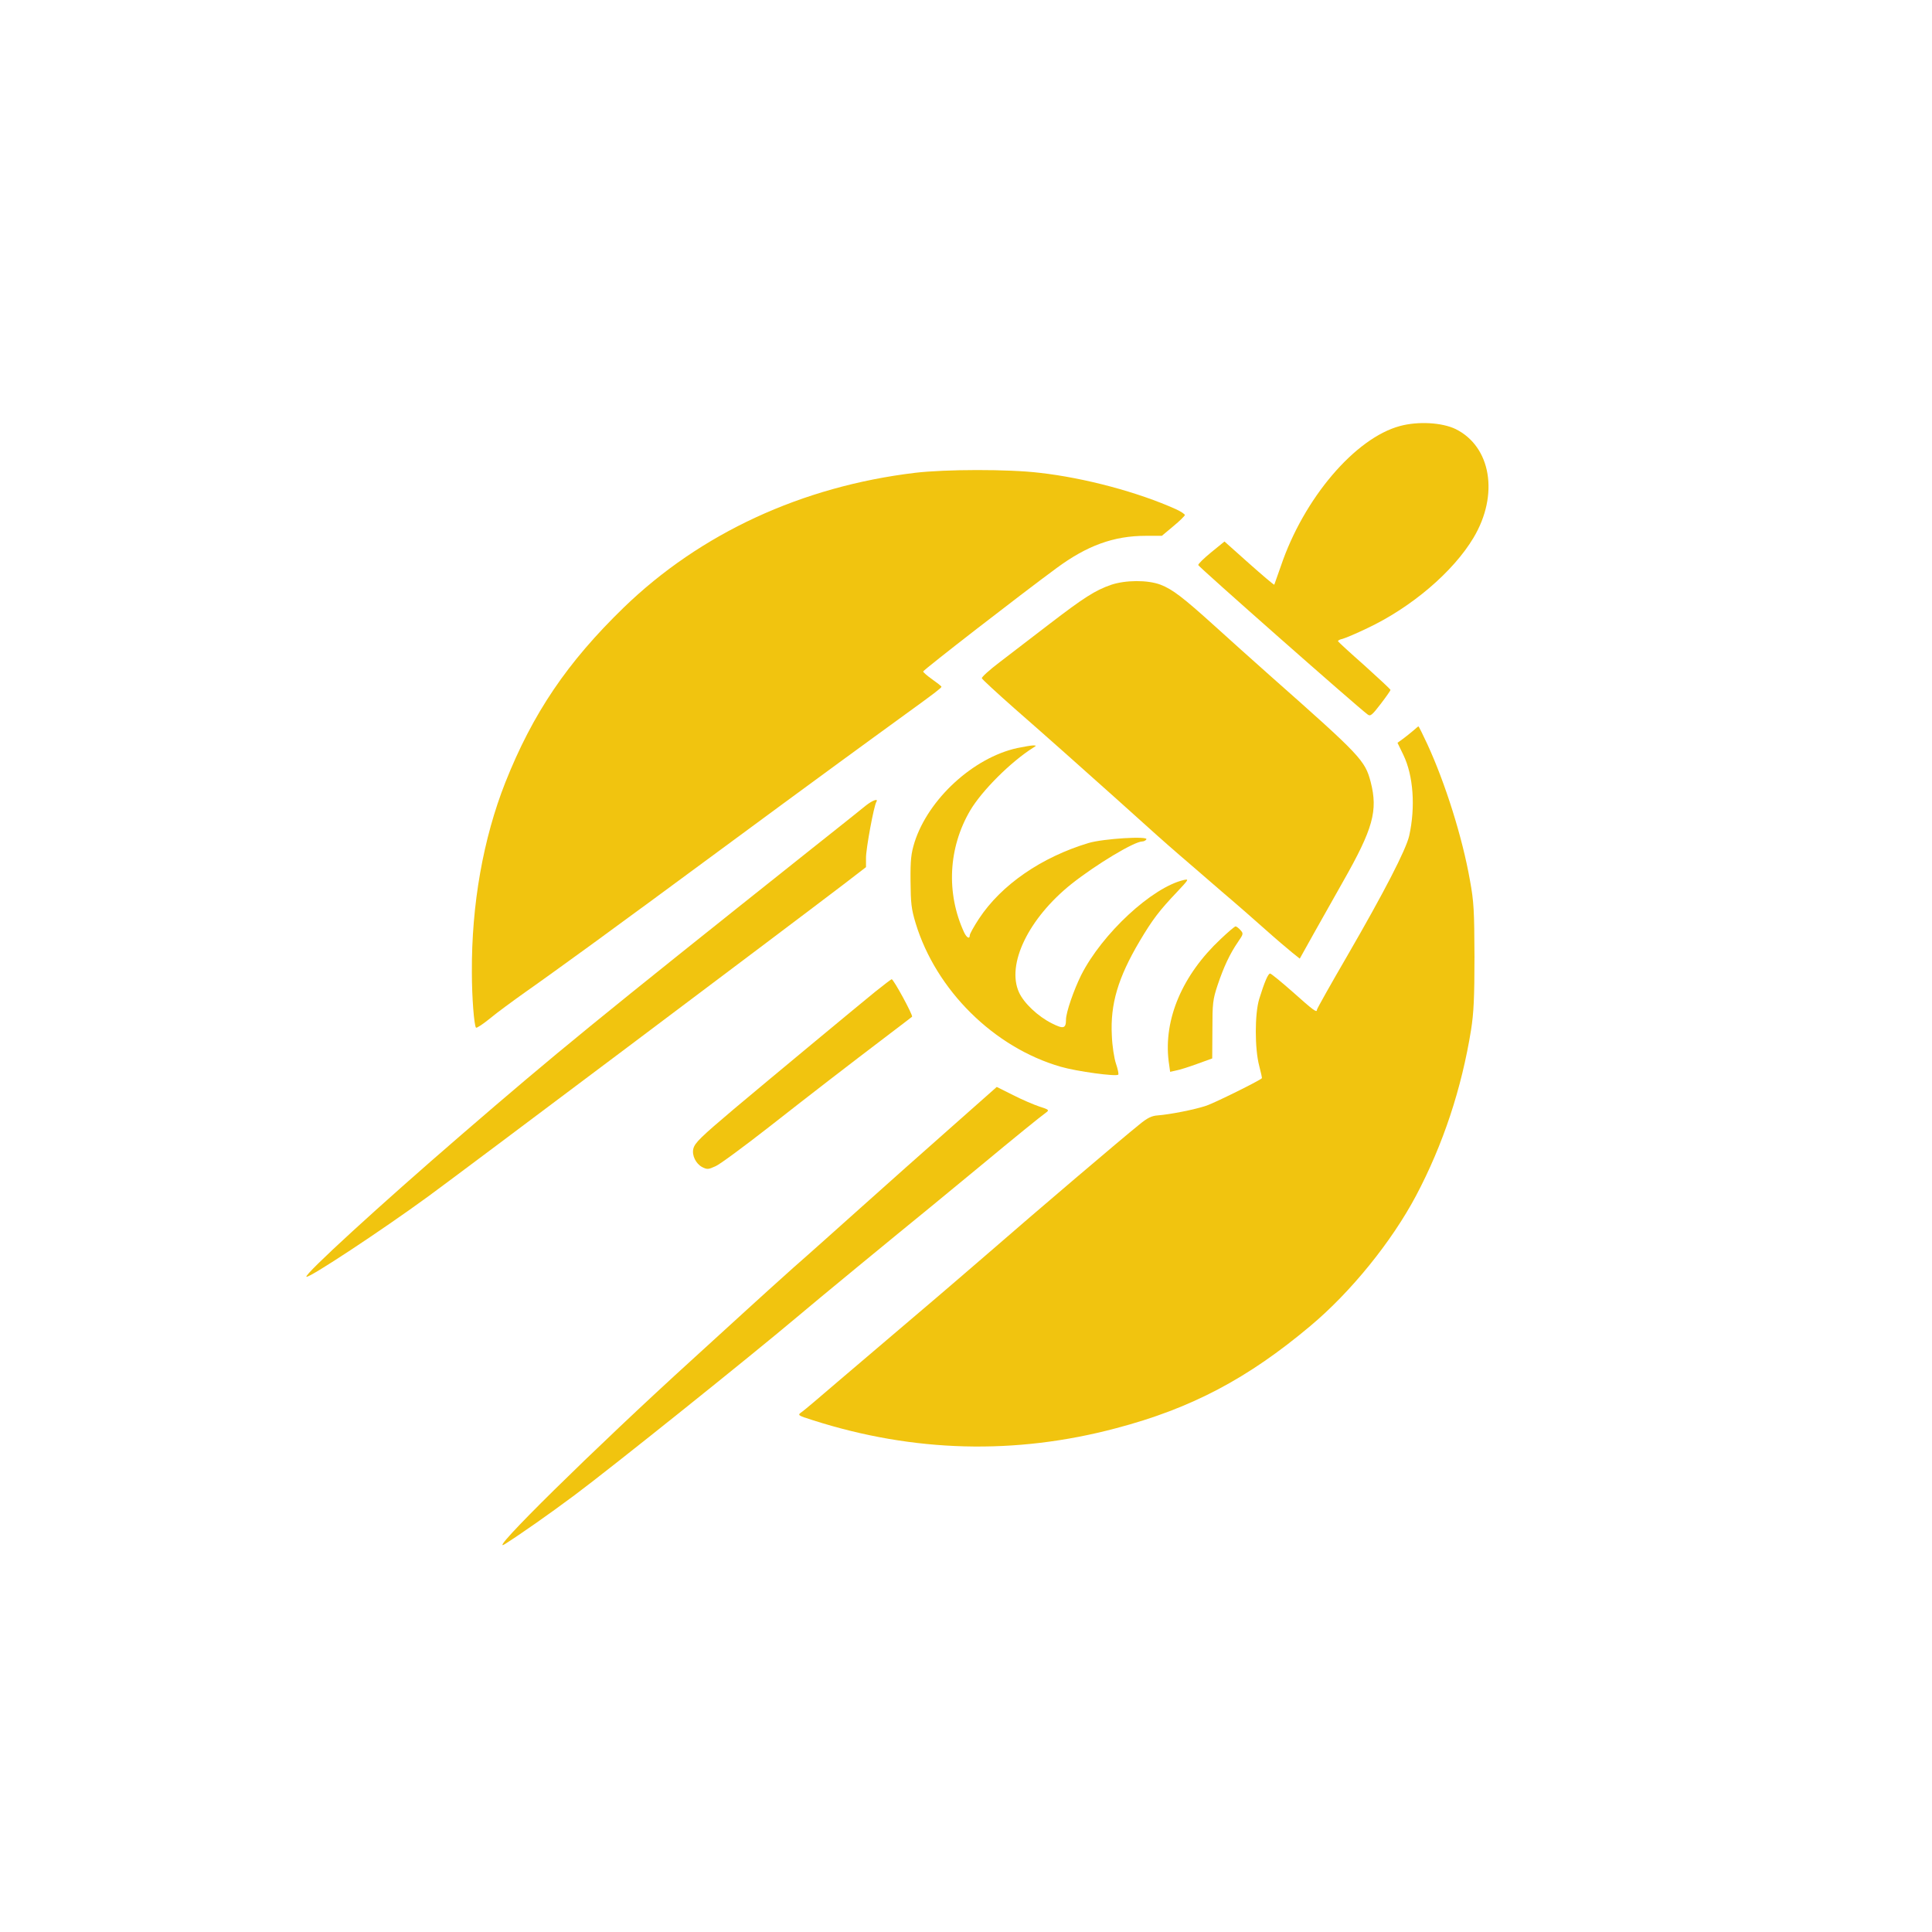
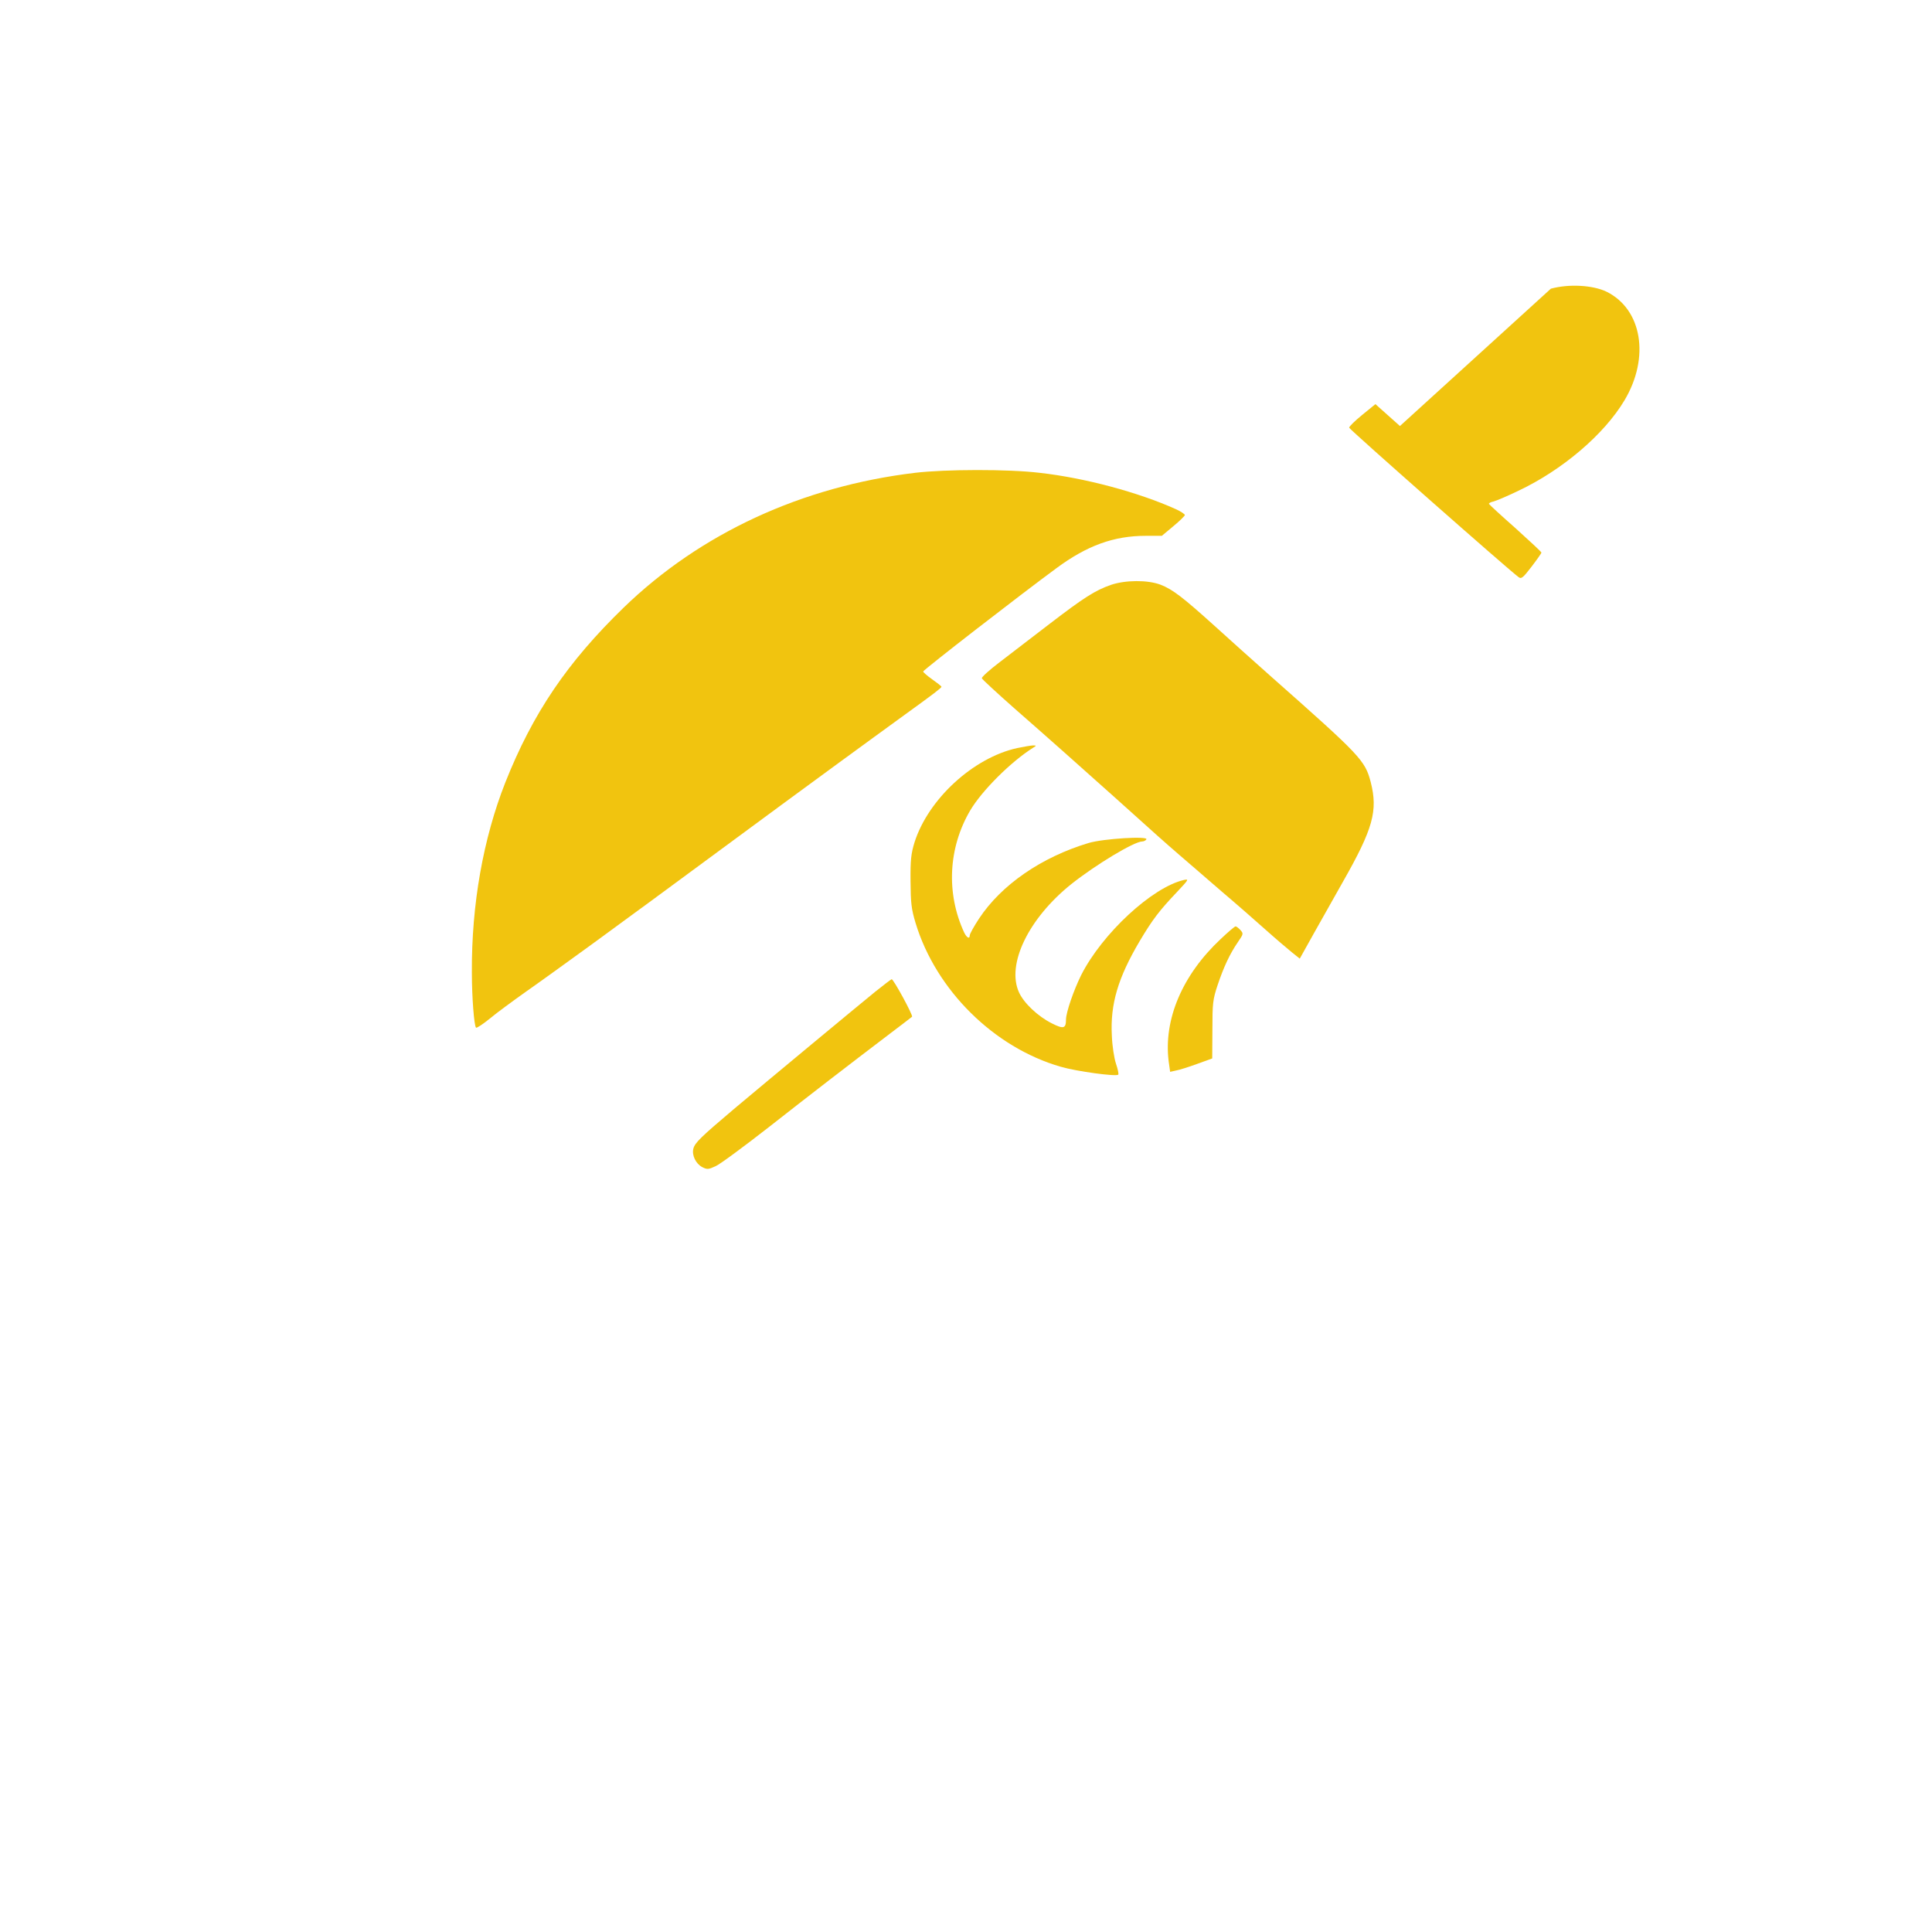
<svg xmlns="http://www.w3.org/2000/svg" version="1.0" width="1024pt" height="1024pt" viewBox="0 0 1024 1024" preserveAspectRatio="xMidYMid meet">
  <g transform="translate(0,1024) scale(0.1,-0.1)" fill="#F1C40F" stroke="none">
-     <path d="M7420 7982 c-238 -64 -510 -384 -631 -742 -18 -52 -34 -97 -35 -99 -2 -2 -62 49 -134 113 l-130 116 -70 -57 c-39 -32 -70 -62 -69 -68 0 -8 848 -756 898 -792 14 -11 23 -4 69 56 29 38 52 71 52 74 0 4 -62 61 -137 129 -76 67 -139 125 -141 129 -2 4 9 10 24 13 15 4 74 29 130 56 234 110 456 299 564 480 136 228 93 483 -95 576 -73 35 -199 42 -295 16z" />
+     <path d="M7420 7982 l-130 116 -70 -57 c-39 -32 -70 -62 -69 -68 0 -8 848 -756 898 -792 14 -11 23 -4 69 56 29 38 52 71 52 74 0 4 -62 61 -137 129 -76 67 -139 125 -141 129 -2 4 9 10 24 13 15 4 74 29 130 56 234 110 456 299 564 480 136 228 93 483 -95 576 -73 35 -199 42 -295 16z" />
    <path d="M4850 7734 c-600 -72 -1138 -321 -1544 -714 -299 -290 -482 -560 -628 -928 -117 -297 -179 -646 -177 -1005 0 -135 12 -283 22 -294 4 -3 37 19 74 49 37 31 122 93 188 140 66 46 221 158 345 248 201 147 344 251 1020 750 102 75 237 174 300 220 63 46 147 107 185 135 39 28 113 82 165 120 148 107 190 139 190 145 0 3 -23 21 -50 40 -27 19 -48 38 -47 41 3 10 515 407 707 548 161 119 303 171 472 171 l86 0 61 51 c34 28 61 55 61 59 0 5 -21 19 -47 31 -200 90 -483 166 -723 193 -166 20 -499 19 -660 0z" />
    <path d="M5888 7140 c-83 -29 -143 -67 -328 -209 -91 -70 -209 -160 -262 -201 -54 -41 -96 -79 -94 -85 1 -5 79 -77 173 -160 175 -153 350 -309 530 -470 229 -206 260 -234 348 -310 51 -44 150 -129 220 -190 71 -60 175 -151 232 -202 56 -50 121 -105 142 -122 l40 -32 77 138 c43 76 111 197 151 268 161 283 187 378 148 530 -30 115 -53 139 -529 560 -93 83 -228 203 -300 269 -165 149 -222 193 -285 217 -69 26 -186 25 -263 -1z" />
-     <path d="M7490 6367 c-14 -12 -38 -31 -54 -43 l-29 -21 31 -64 c53 -109 65 -276 31 -429 -17 -74 -132 -297 -327 -634 -89 -153 -162 -283 -162 -288 0 -17 -17 -5 -129 95 -60 53 -114 97 -119 97 -11 0 -30 -45 -58 -135 -24 -79 -24 -263 0 -354 9 -35 16 -65 14 -66 -14 -14 -247 -129 -293 -145 -61 -21 -194 -47 -260 -52 -30 -2 -54 -13 -96 -48 -89 -71 -553 -466 -793 -675 -121 -104 -249 -215 -285 -245 -131 -111 -350 -298 -517 -440 -93 -80 -179 -153 -192 -162 -27 -19 -27 -19 58 -46 532 -170 1071 -184 1605 -42 399 105 698 263 1030 542 215 180 431 447 560 690 144 272 242 569 292 880 14 89 18 171 18 388 -1 242 -3 290 -24 404 -40 228 -131 516 -226 722 -24 52 -45 94 -47 94 -2 0 -14 -11 -28 -23z" />
    <path d="M5391 6275 c-232 -51 -471 -270 -544 -500 -18 -59 -22 -92 -21 -205 1 -116 4 -147 27 -223 108 -355 415 -659 769 -761 86 -25 294 -53 305 -42 3 3 -2 29 -12 58 -10 30 -20 95 -22 149 -9 167 33 307 147 500 69 116 104 162 200 263 60 64 63 68 35 62 -169 -39 -434 -285 -545 -505 -39 -79 -80 -197 -80 -235 0 -48 -14 -51 -75 -20 -74 37 -148 107 -174 164 -68 149 51 393 277 574 131 104 334 226 376 226 8 0 18 5 22 11 12 19 -229 4 -306 -19 -250 -75 -463 -222 -581 -401 -27 -41 -49 -81 -49 -88 0 -22 -16 -14 -30 15 -96 208 -84 448 32 646 62 105 215 258 334 333 18 11 18 12 -1 12 -11 0 -49 -7 -84 -14z" />
-     <path d="M4590 5971 c-19 -16 -150 -120 -291 -232 -1146 -912 -1348 -1077 -1854 -1514 -430 -371 -833 -740 -821 -752 10 -11 401 247 646 426 171 125 1899 1423 2203 1655 l117 90 0 50 c0 49 42 276 55 296 12 20 -21 8 -55 -19z" />
    <path d="M6470 5263 c-204 -191 -303 -426 -276 -647 l8 -57 31 7 c18 3 68 19 112 35 l80 29 1 153 c0 139 2 159 28 237 32 95 64 164 108 228 29 42 29 44 12 63 -9 10 -21 19 -25 19 -5 0 -40 -30 -79 -67z" />
    <path d="M4638 4983 c-97 -79 -554 -458 -748 -621 -176 -149 -207 -179 -215 -210 -9 -35 13 -80 47 -98 26 -13 32 -13 71 5 23 10 150 104 282 207 232 182 411 320 640 494 61 46 114 87 119 91 7 6 -98 199 -108 199 -2 0 -42 -30 -88 -67z" />
-     <path d="M5039 4263 c-134 -118 -345 -306 -469 -417 -123 -110 -287 -257 -365 -325 -77 -69 -189 -170 -250 -226 -60 -55 -189 -172 -285 -260 -515 -468 -1102 -1046 -994 -979 82 52 235 159 369 259 197 147 931 735 1180 945 94 80 522 432 710 585 60 50 178 146 261 215 177 147 321 264 348 283 18 13 16 16 -35 32 -30 10 -93 37 -140 61 l-86 43 -244 -216z" />
  </g>
</svg>